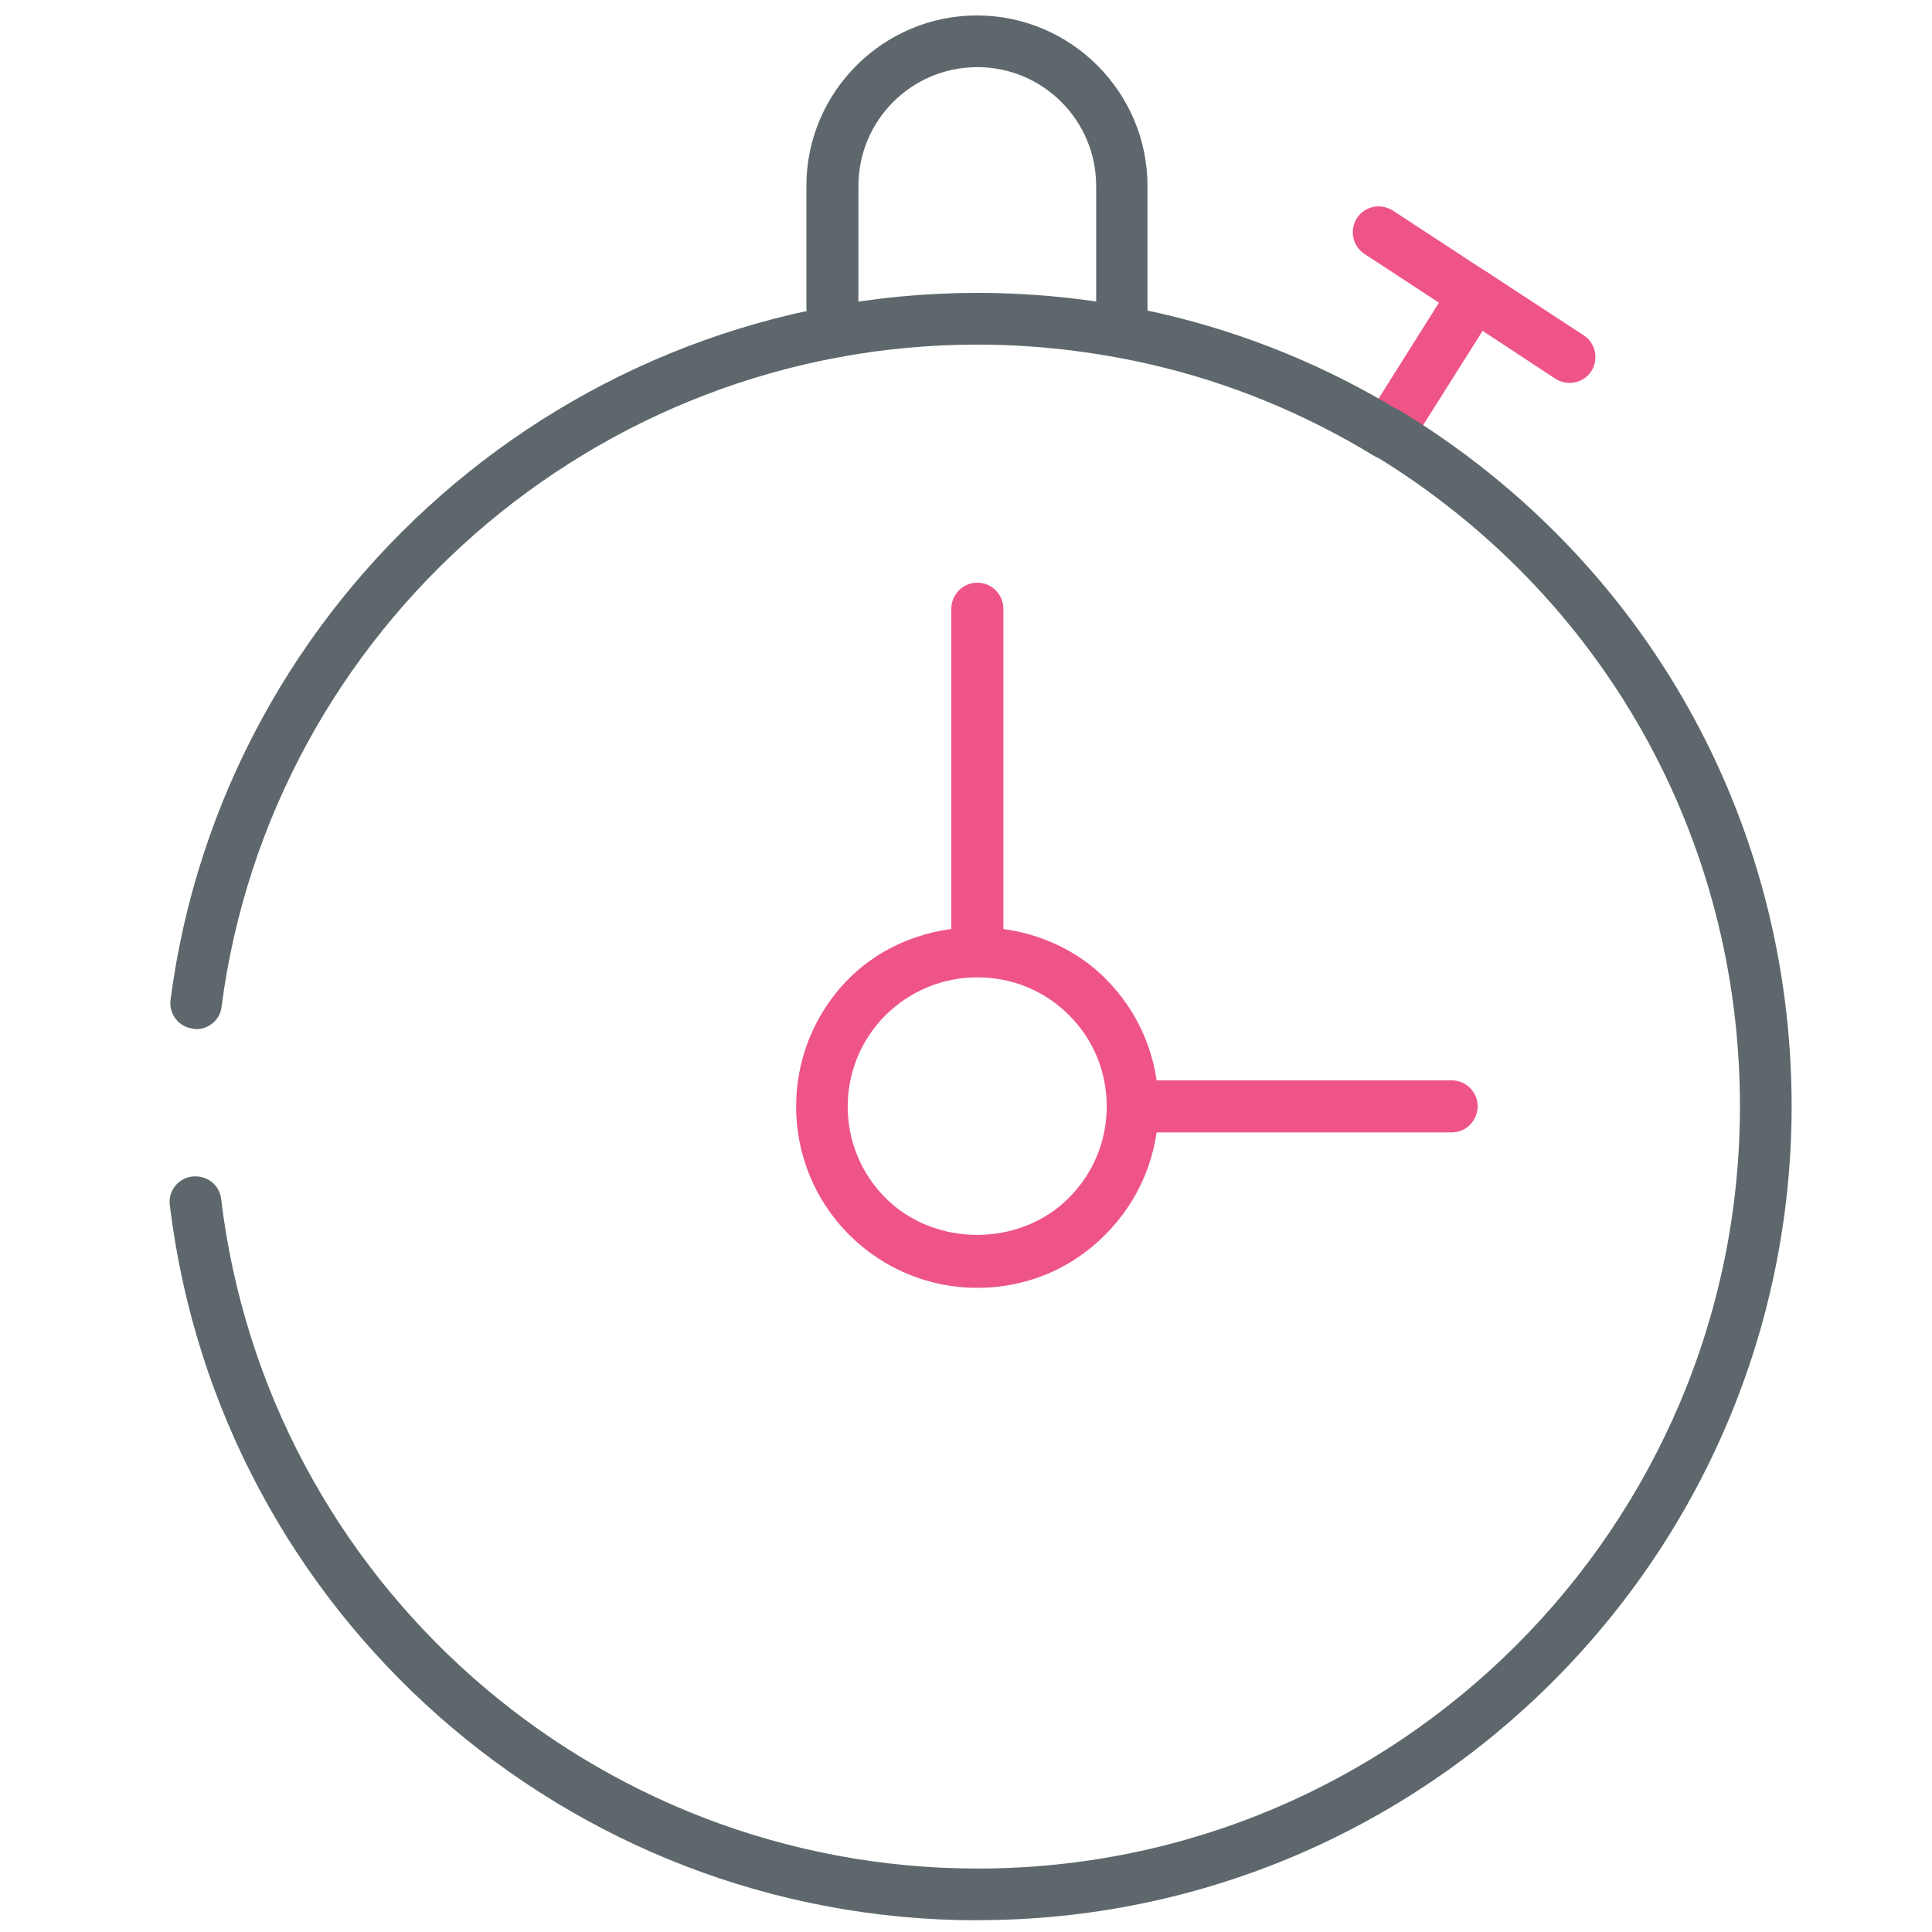
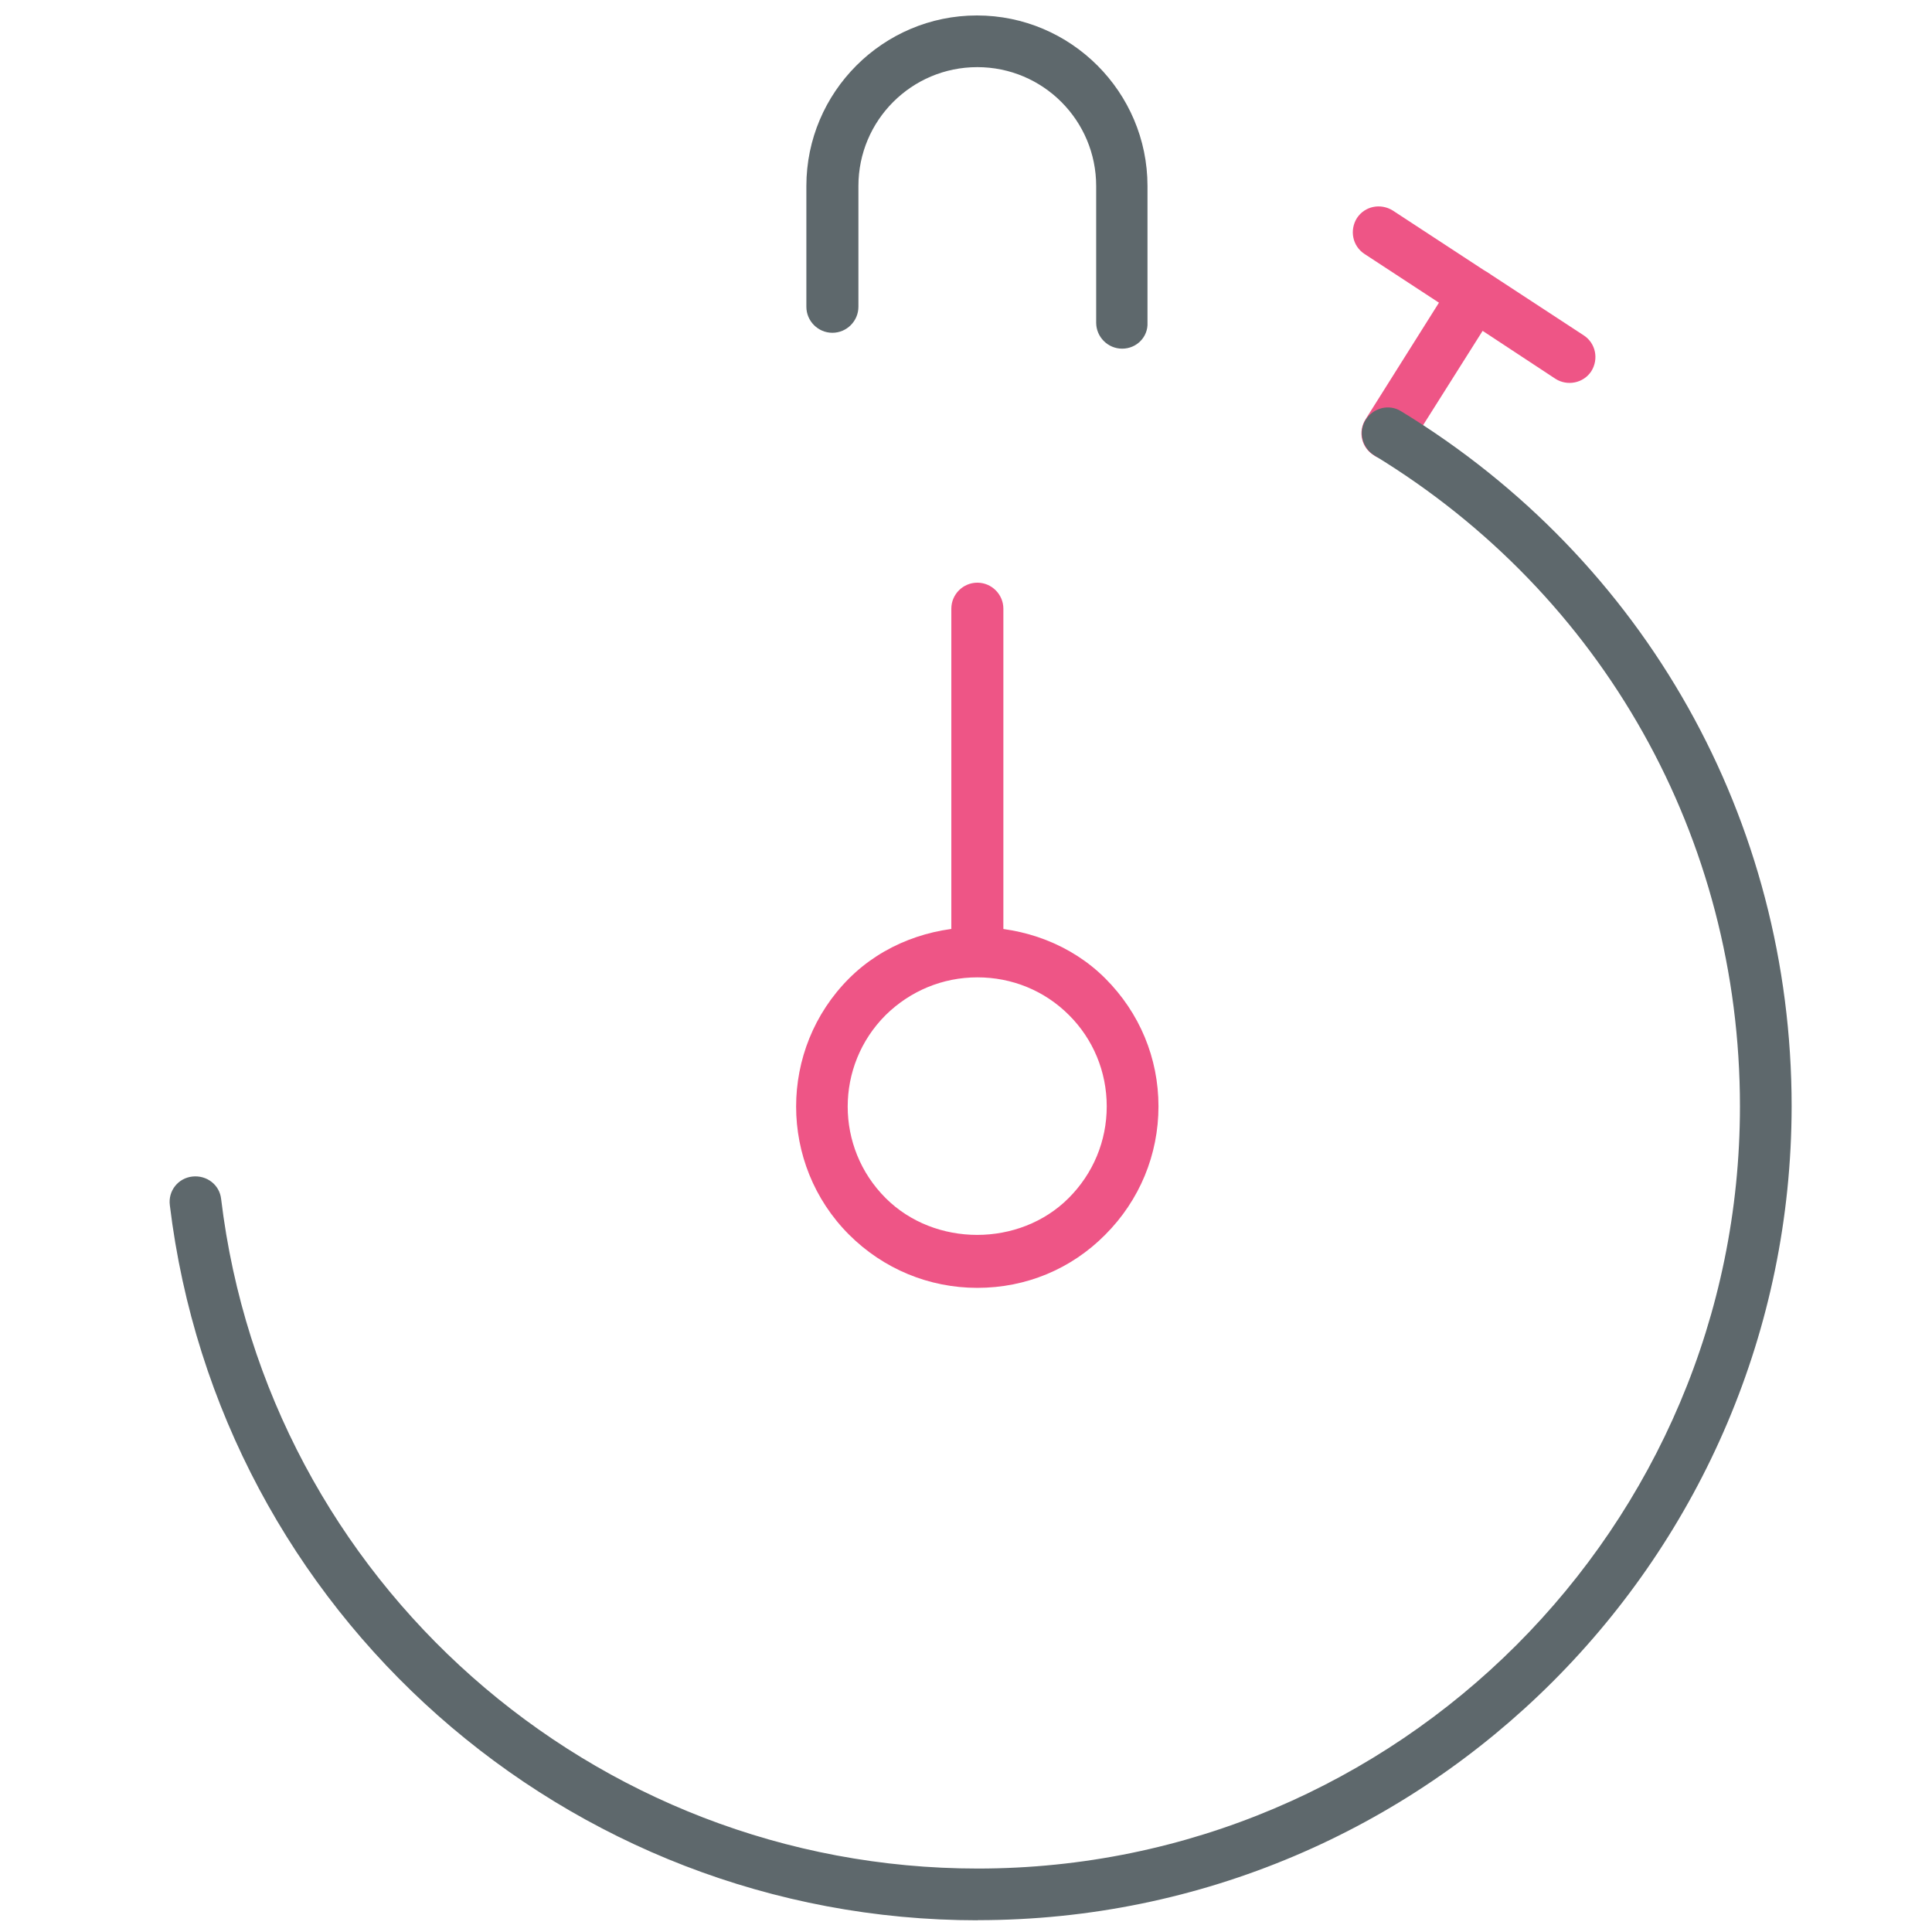
<svg xmlns="http://www.w3.org/2000/svg" version="1.1" width="32" height="32" viewBox="0 0 32 32">
  <title>timer</title>
  <path id="svg-ico" fill="#ee5586" d="M16.188 21.331c-0.8 0-1.556-0.313-2.125-0.881-1.169-1.169-1.169-3.075 0-4.244 1.131-1.131 3.113-1.131 4.244 0 0.569 0.569 0.881 1.319 0.881 2.119s-0.313 1.556-0.881 2.125c-0.563 0.569-1.313 0.881-2.119 0.881zM16.188 16.188c-0.575 0-1.113 0.225-1.519 0.625-0.838 0.837-0.838 2.194 0 3.031 0.813 0.813 2.219 0.813 3.031 0 0.406-0.406 0.631-0.944 0.631-1.519s-0.225-1.113-0.625-1.512c-0.406-0.406-0.944-0.625-1.519-0.625z" />
  <path fill="#5e686c" d="M18.587 5.775c-0.238 0-0.431-0.194-0.431-0.431v-2.263c0-1.087-0.881-1.969-1.969-1.969s-1.969 0.881-1.969 1.969v2c0 0.237-0.194 0.431-0.431 0.431s-0.431-0.194-0.431-0.431v-2c0-1.556 1.269-2.825 2.825-2.825s2.825 1.269 2.825 2.825v2.263c0.012 0.237-0.181 0.431-0.419 0.431z" />
  <path id="svg-ico" fill="#ee5586" d="M22.975 7.606c-0.081 0-0.156-0.019-0.225-0.069-0.2-0.125-0.262-0.388-0.131-0.594l1.444-2.294c0.063-0.1 0.156-0.169 0.269-0.188 0.113-0.025 0.231 0 0.325 0.063l1.575 1.031c0.2 0.131 0.25 0.394 0.125 0.594-0.131 0.2-0.4 0.25-0.594 0.125l-1.206-0.794-1.219 1.931c-0.075 0.125-0.219 0.194-0.363 0.194z" />
  <path id="svg-ico" fill="#ee5586" d="M24.413 5.306c-0.081 0-0.163-0.025-0.238-0.069l-1.575-1.031c-0.2-0.131-0.25-0.394-0.125-0.594 0.131-0.2 0.394-0.25 0.594-0.125l1.575 1.031c0.2 0.131 0.25 0.394 0.125 0.594-0.081 0.125-0.219 0.194-0.356 0.194z" />
  <path id="svg-ico" fill="#ee5586" d="M16.188 16.094c-0.238 0-0.431-0.194-0.431-0.431v-5.581c0-0.238 0.194-0.431 0.431-0.431s0.431 0.194 0.431 0.431v5.581c0 0.238-0.194 0.431-0.431 0.431z" />
-   <path id="svg-ico" fill="#ee5586" d="M24.044 18.756h-5.188c-0.238 0-0.431-0.194-0.431-0.431s0.194-0.431 0.431-0.431h5.188c0.238 0 0.431 0.194 0.431 0.431-0.006 0.244-0.194 0.431-0.431 0.431z" />
-   <path fill="#5e686c" d="M3.25 17.044c-0.019 0-0.038 0-0.056-0.006-0.237-0.031-0.4-0.244-0.369-0.481 0.875-6.675 6.625-11.706 13.363-11.706 1.031 0 2.063 0.119 3.050 0.344 1.4 0.325 2.731 0.869 3.956 1.619 0.2 0.125 0.269 0.388 0.144 0.588s-0.387 0.269-0.587 0.144c-1.15-0.7-2.394-1.212-3.706-1.513-0.931-0.213-1.894-0.325-2.863-0.325-6.313 0-11.694 4.713-12.512 10.963-0.019 0.212-0.206 0.375-0.419 0.375z" />
  <path fill="#5e686c" d="M16.194 31.806c-6.813 0-12.563-5.094-13.381-11.844-0.031-0.238 0.138-0.45 0.375-0.475s0.45 0.137 0.475 0.375c0.762 6.319 6.15 11.087 12.531 11.087 6.962 0 12.625-5.663 12.625-12.625 0-4.438-2.262-8.469-6.056-10.781-0.2-0.125-0.269-0.388-0.144-0.588s0.387-0.269 0.587-0.144c4.050 2.469 6.469 6.775 6.469 11.512-0.006 7.438-6.050 13.481-13.481 13.481z" />
</svg>